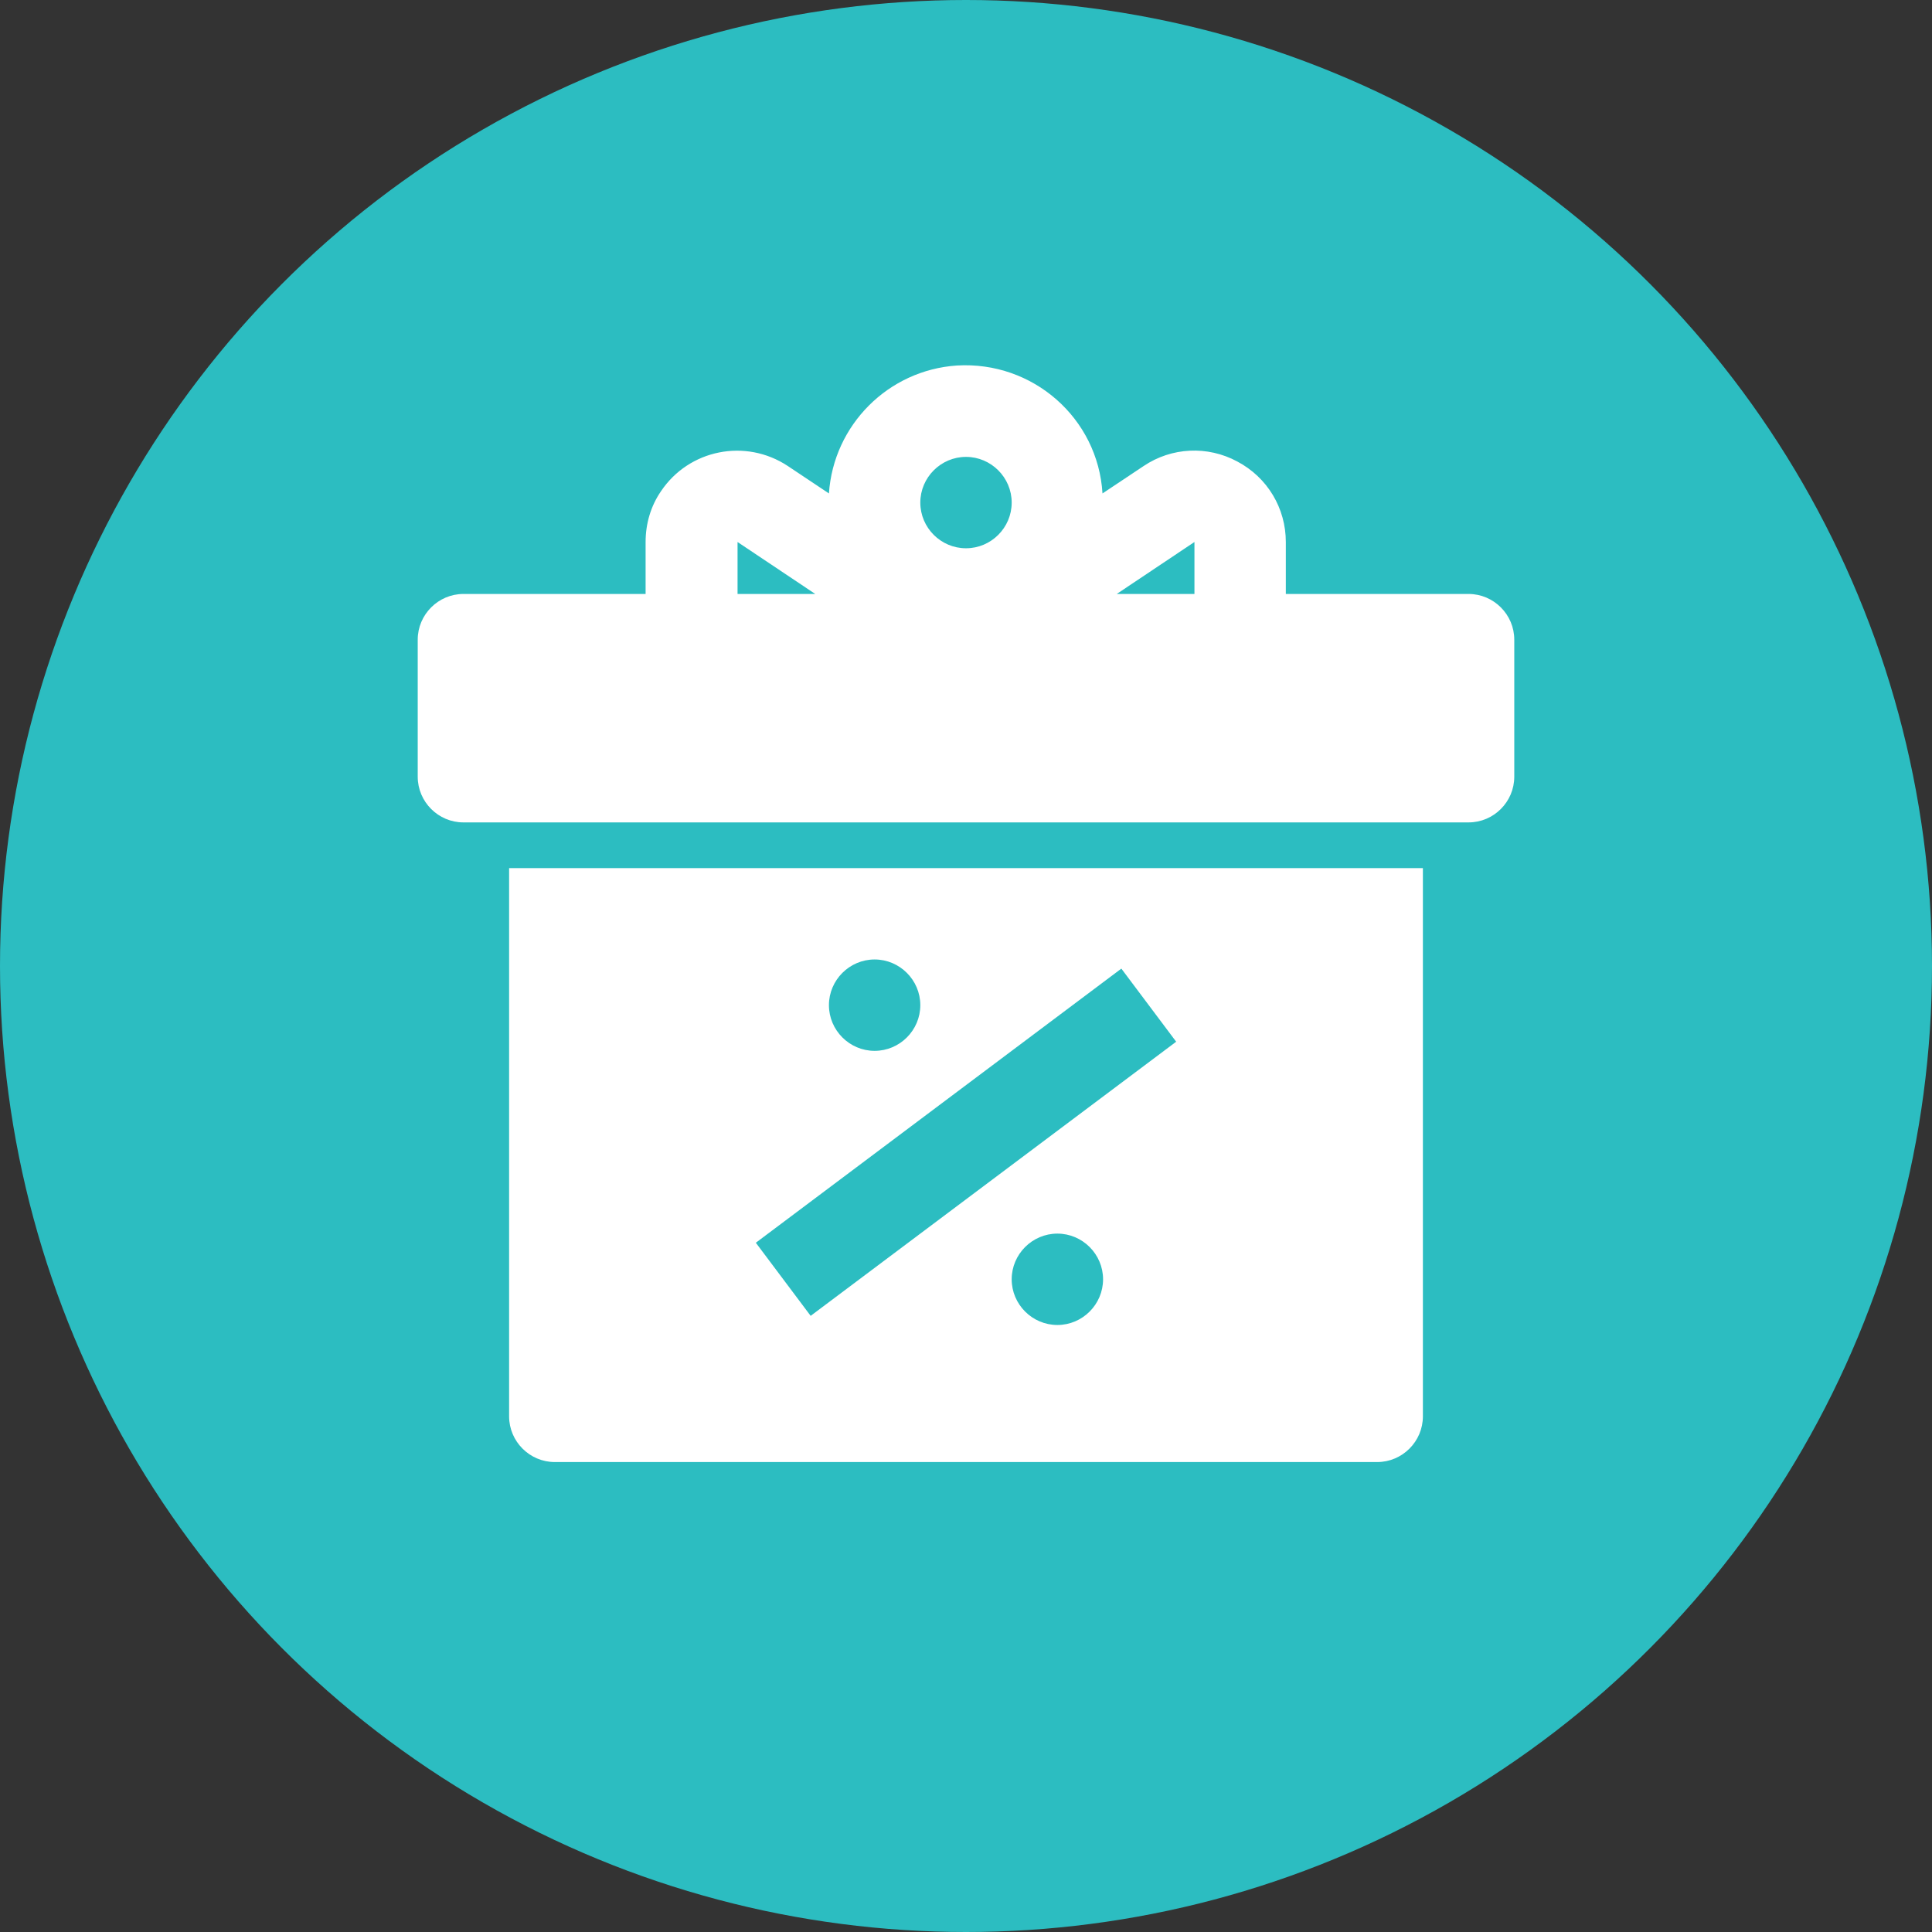
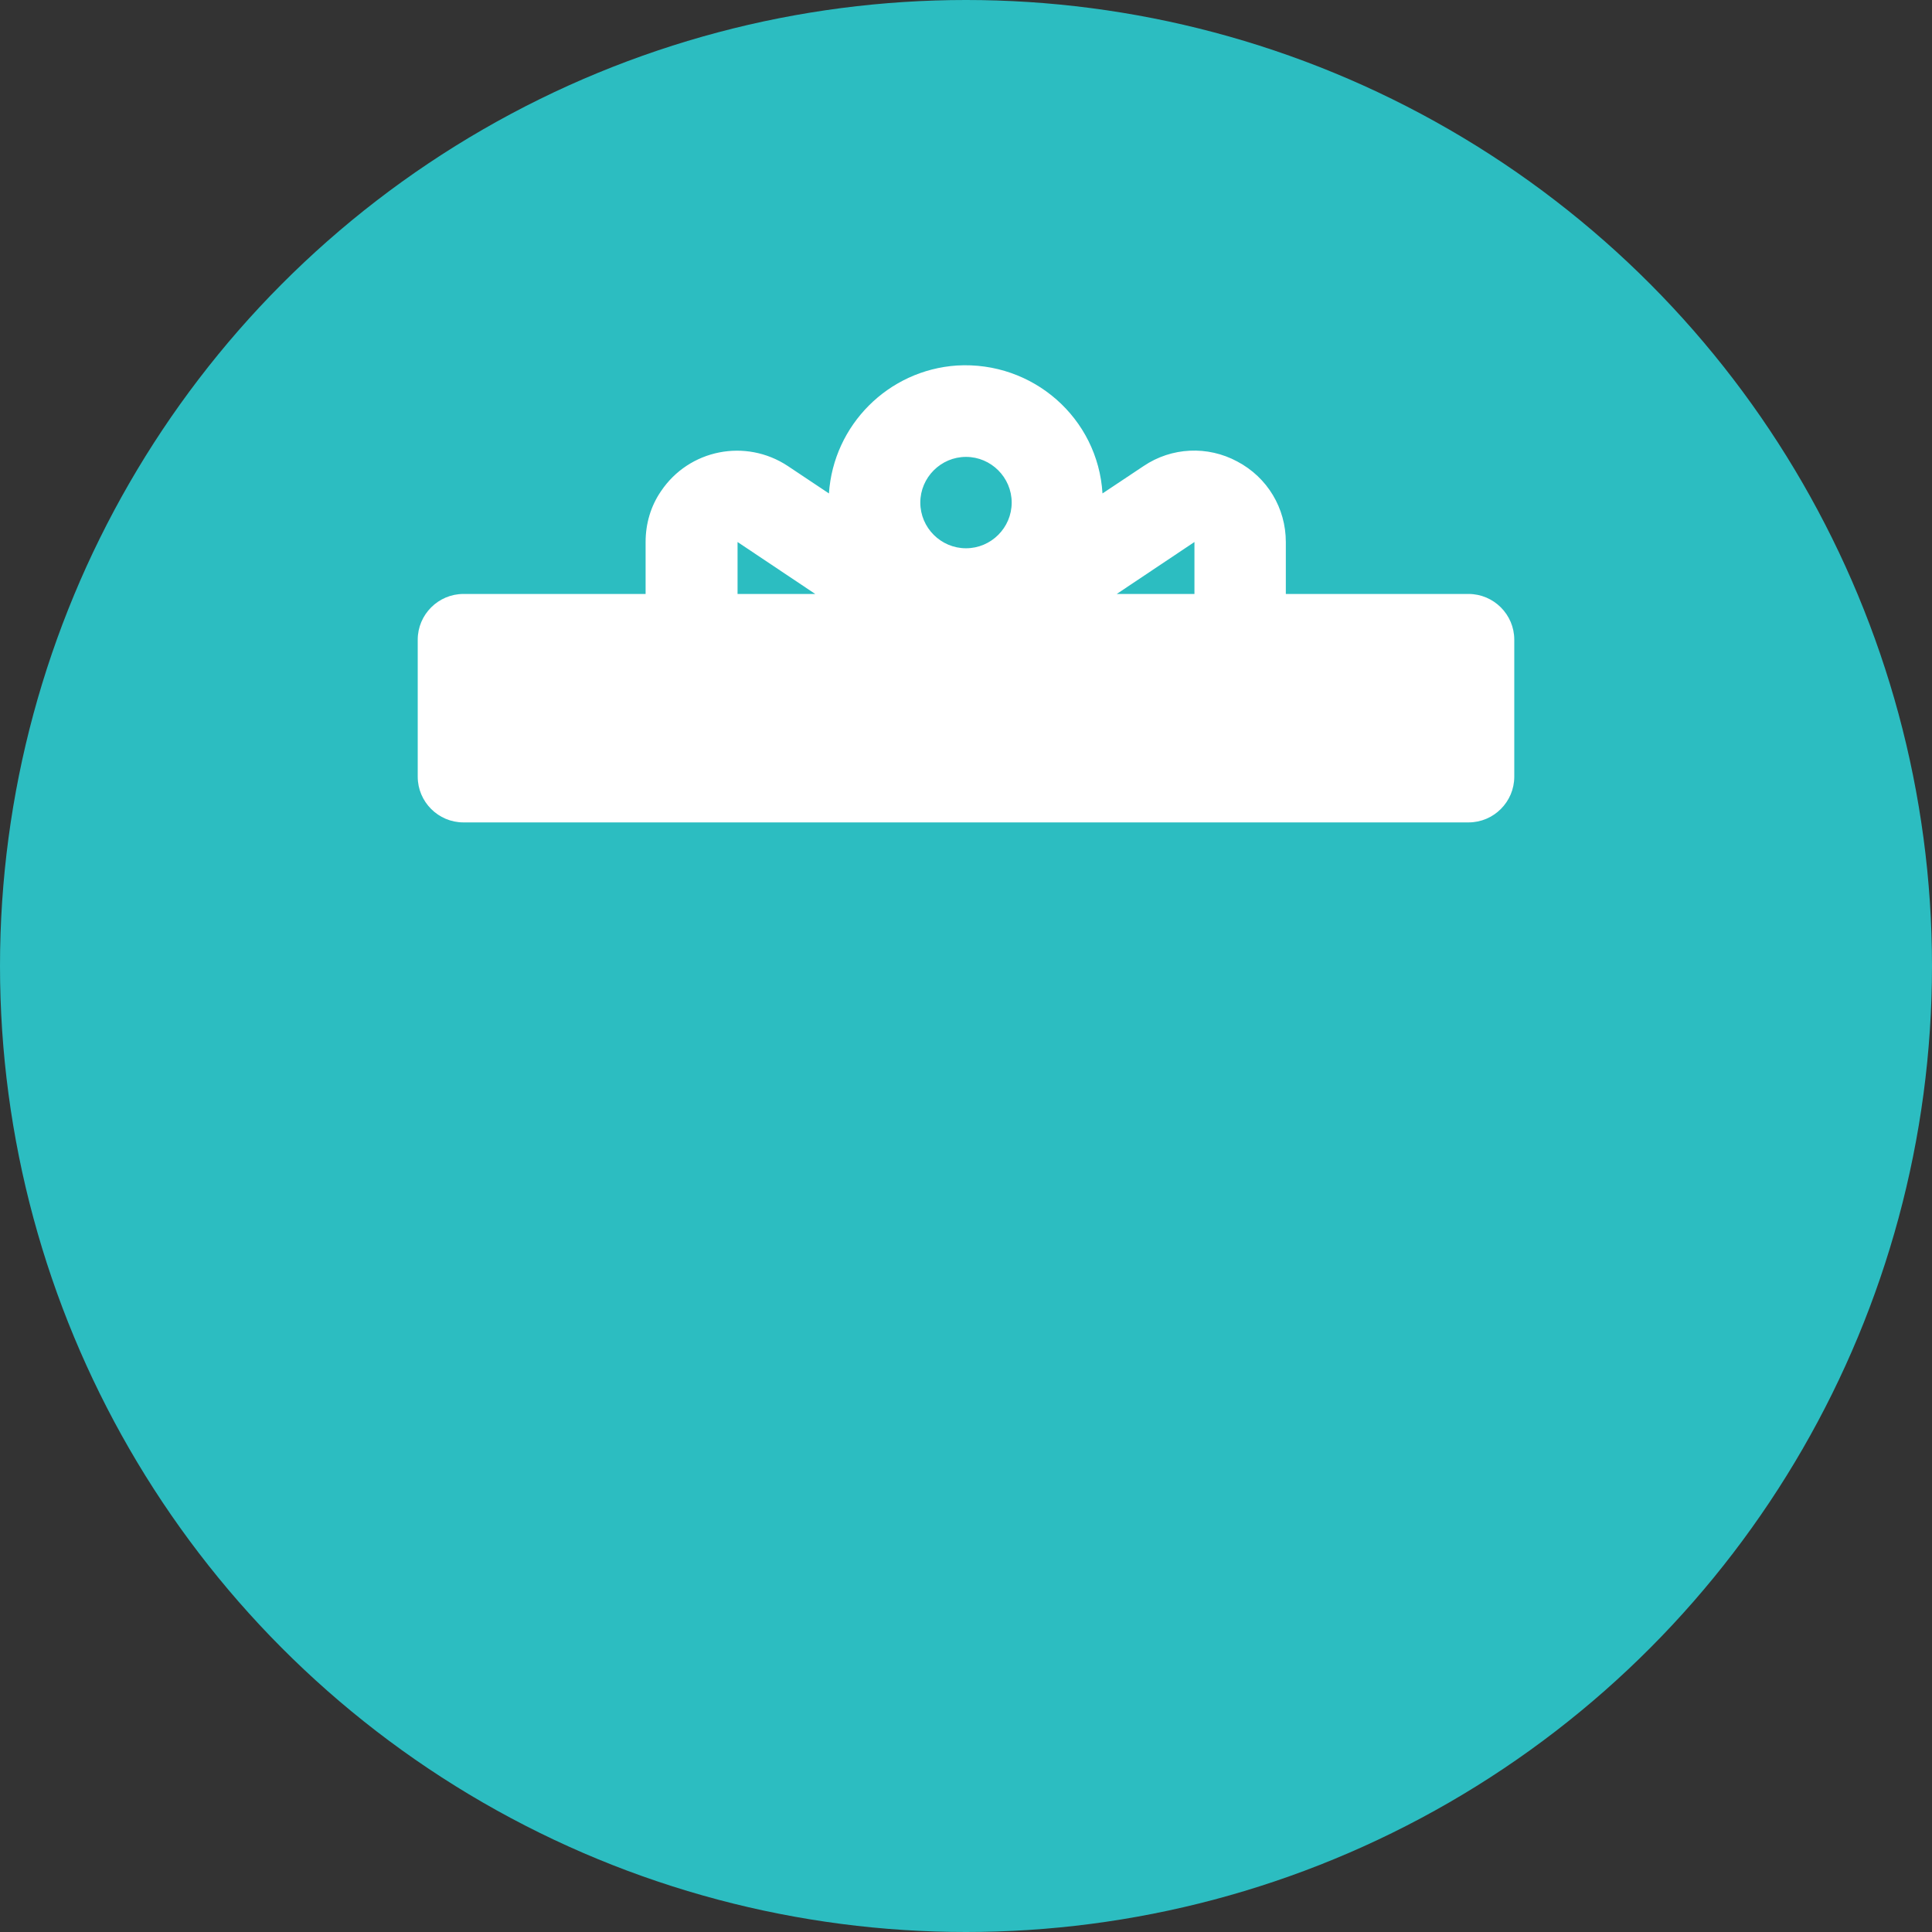
<svg xmlns="http://www.w3.org/2000/svg" width="37" height="37" viewBox="0 0 37 37" fill="none">
  <rect x="0" y="0" width="37" height="37" fill="#333333" stroke="none" />
  <circle cx="18.5" cy="18.5" r="18.5" fill="#2CBDC1" />
  <g clip-path="url(#clip0_1_204)">
    <path d="M28.125 11.375H24.625V10.38C24.625 9.735 24.275 9.144 23.695 8.838C23.127 8.532 22.438 8.564 21.902 8.925L21.114 9.45C21.027 8.007 19.78 6.913 18.325 7C17.012 7.088 15.963 8.138 15.875 9.45L15.088 8.925C14.278 8.389 13.195 8.608 12.659 9.407C12.463 9.691 12.364 10.03 12.364 10.38V11.375H8.875C8.394 11.375 8 11.769 8 12.25V14.875C8 15.357 8.394 15.75 8.875 15.75H28.125C28.606 15.75 29 15.357 29 14.875V12.25C29 11.769 28.606 11.375 28.125 11.375ZM22.875 10.38V11.375H21.387L22.875 10.38ZM18.5 8.75C18.981 8.75 19.375 9.144 19.375 9.625C19.375 10.107 18.981 10.5 18.5 10.5C18.019 10.5 17.625 10.107 17.625 9.625C17.625 9.144 18.019 8.75 18.5 8.75ZM14.125 10.38L15.613 11.375H14.125V10.38Z" fill="white" />
-     <path d="M9.75 27.125C9.75 27.606 10.144 28 10.625 28H26.375C26.856 28 27.25 27.606 27.25 27.125V16.625H9.75V27.125ZM20.25 25.375C19.769 25.375 19.375 24.981 19.375 24.5C19.375 24.019 19.769 23.625 20.25 23.625C20.731 23.625 21.125 24.019 21.125 24.5C21.125 24.981 20.731 25.375 20.25 25.375ZM16.75 18.375C17.231 18.375 17.625 18.769 17.625 19.25C17.625 19.731 17.231 20.125 16.75 20.125C16.269 20.125 15.875 19.731 15.875 19.25C15.875 18.769 16.269 18.375 16.75 18.375ZM21.475 18.55L22.525 19.95L15.525 25.2L14.475 23.8L21.475 18.55Z" fill="white" />
  </g>
  <defs>
    <clipPath id="clip0_1_204">
      <rect width="21" height="21" fill="white" transform="translate(8 7)" />
    </clipPath>
  </defs>
</svg>